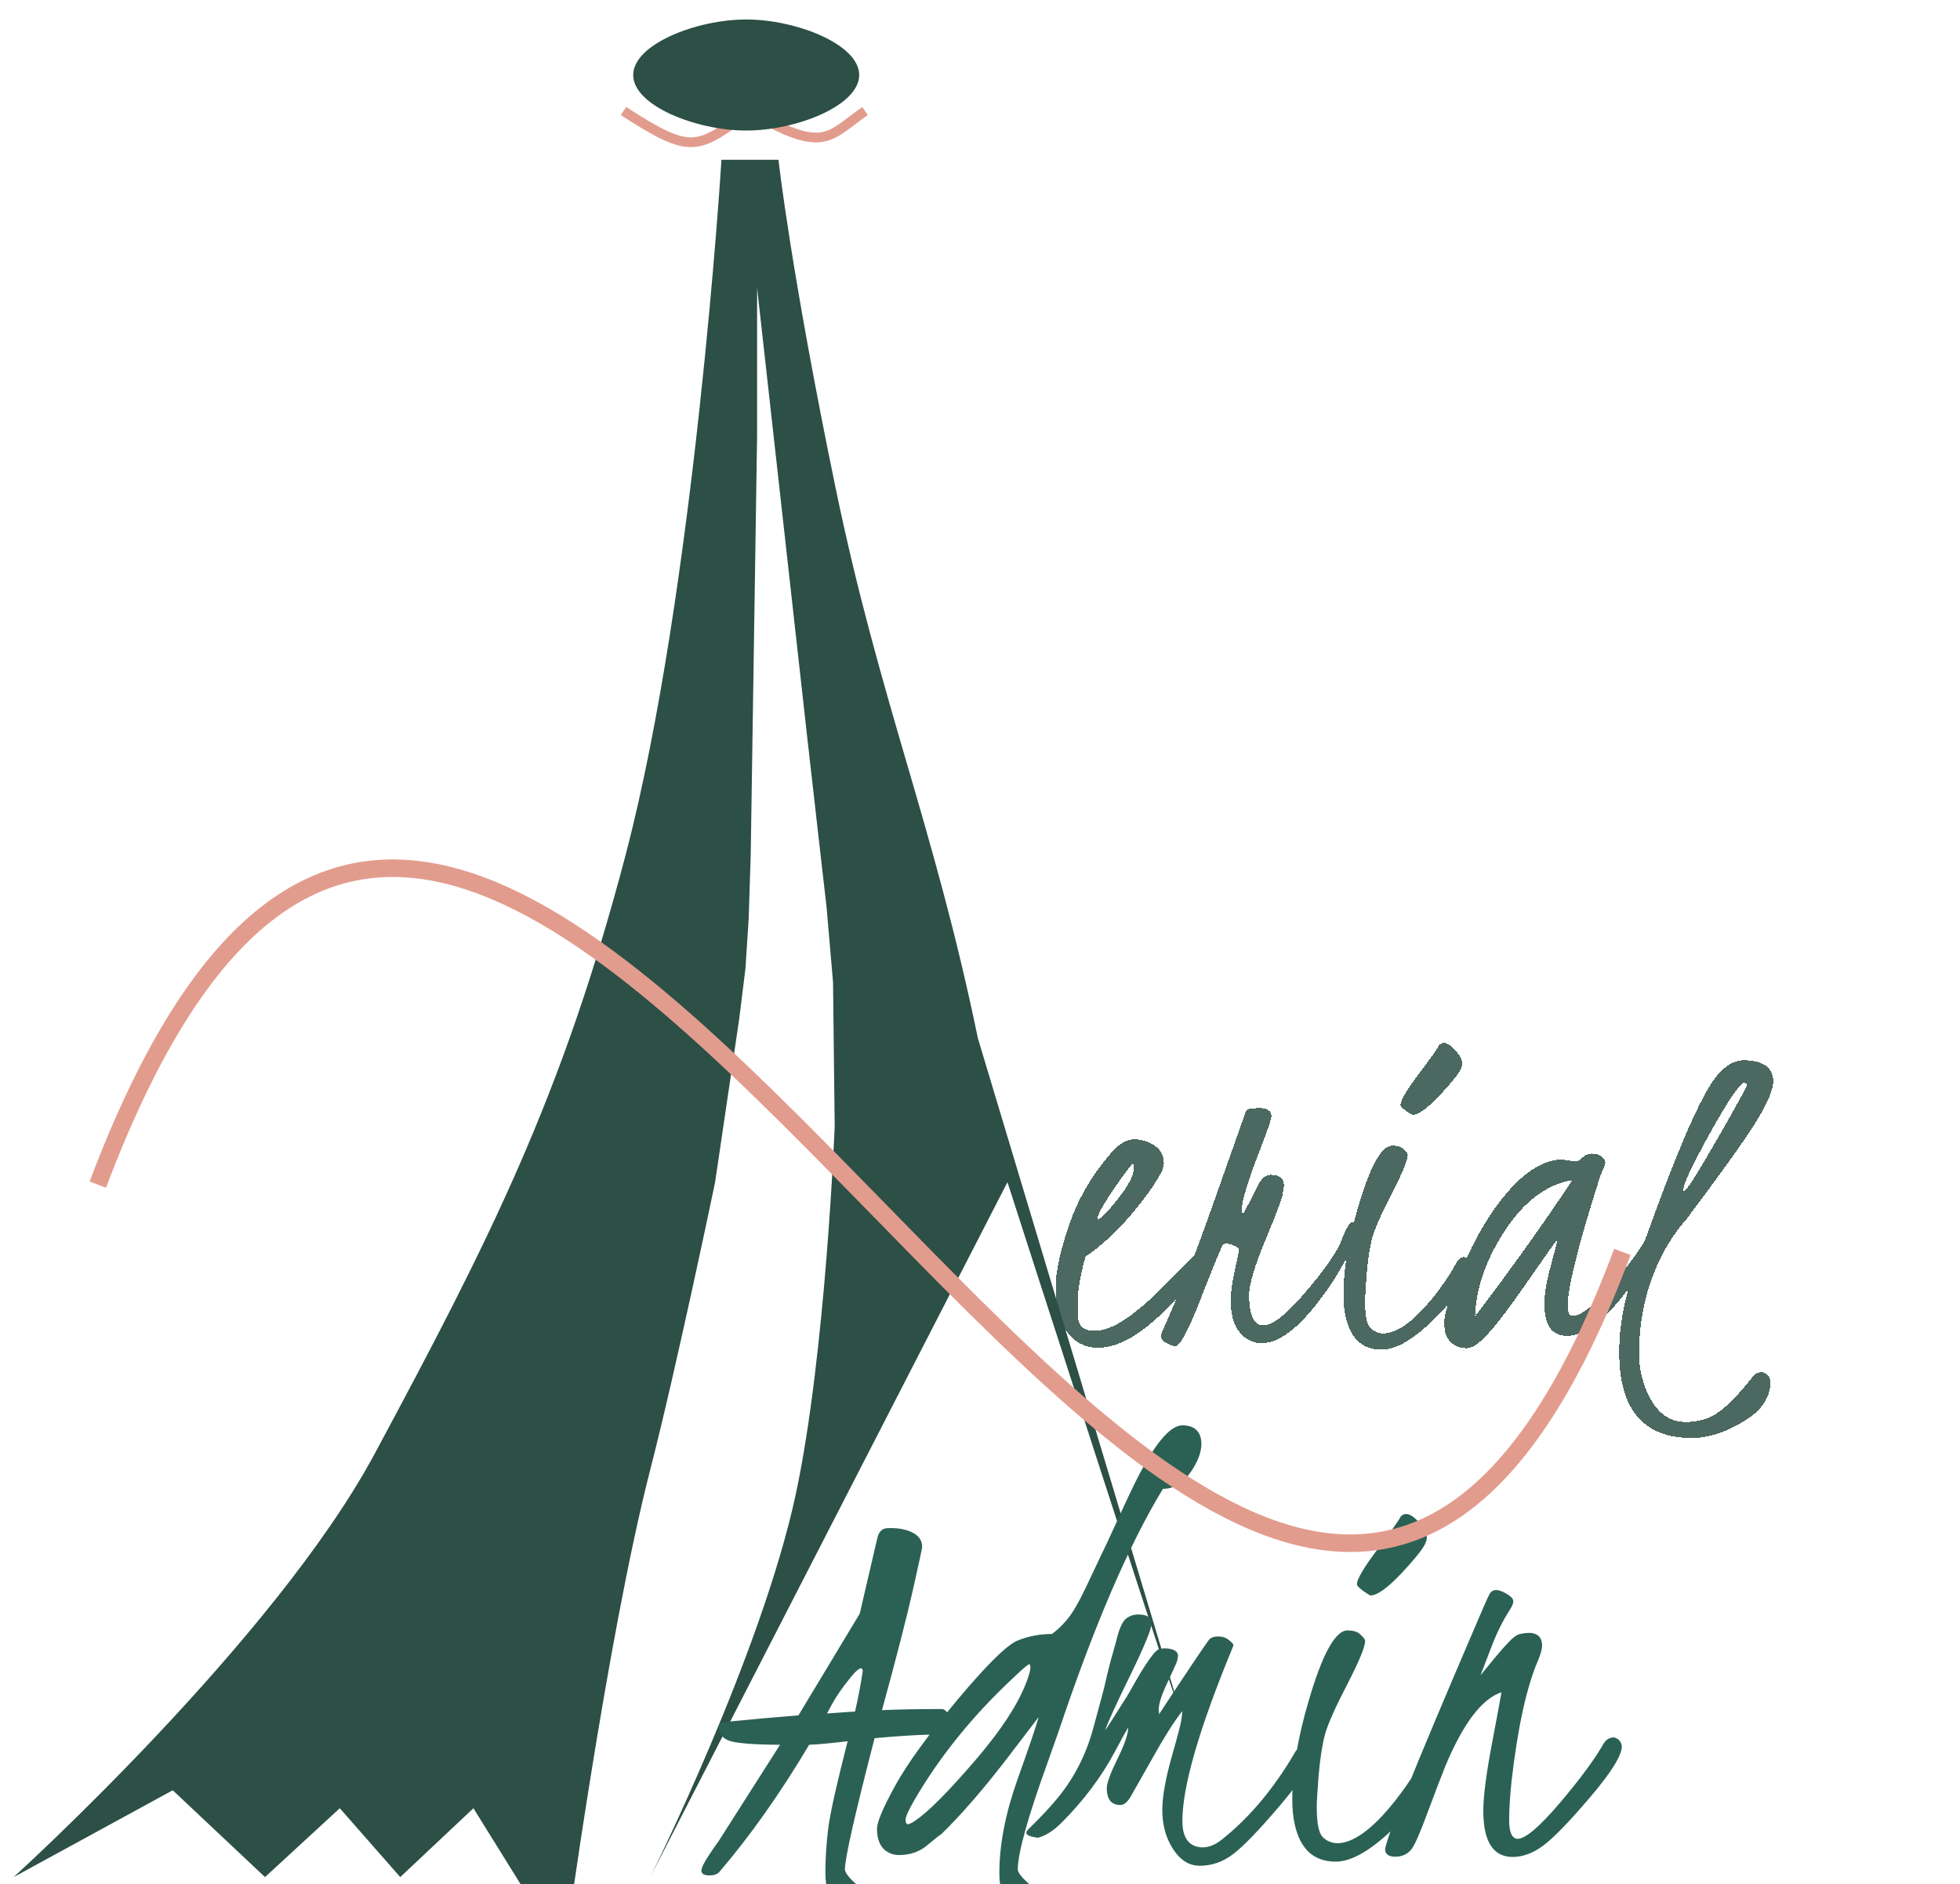
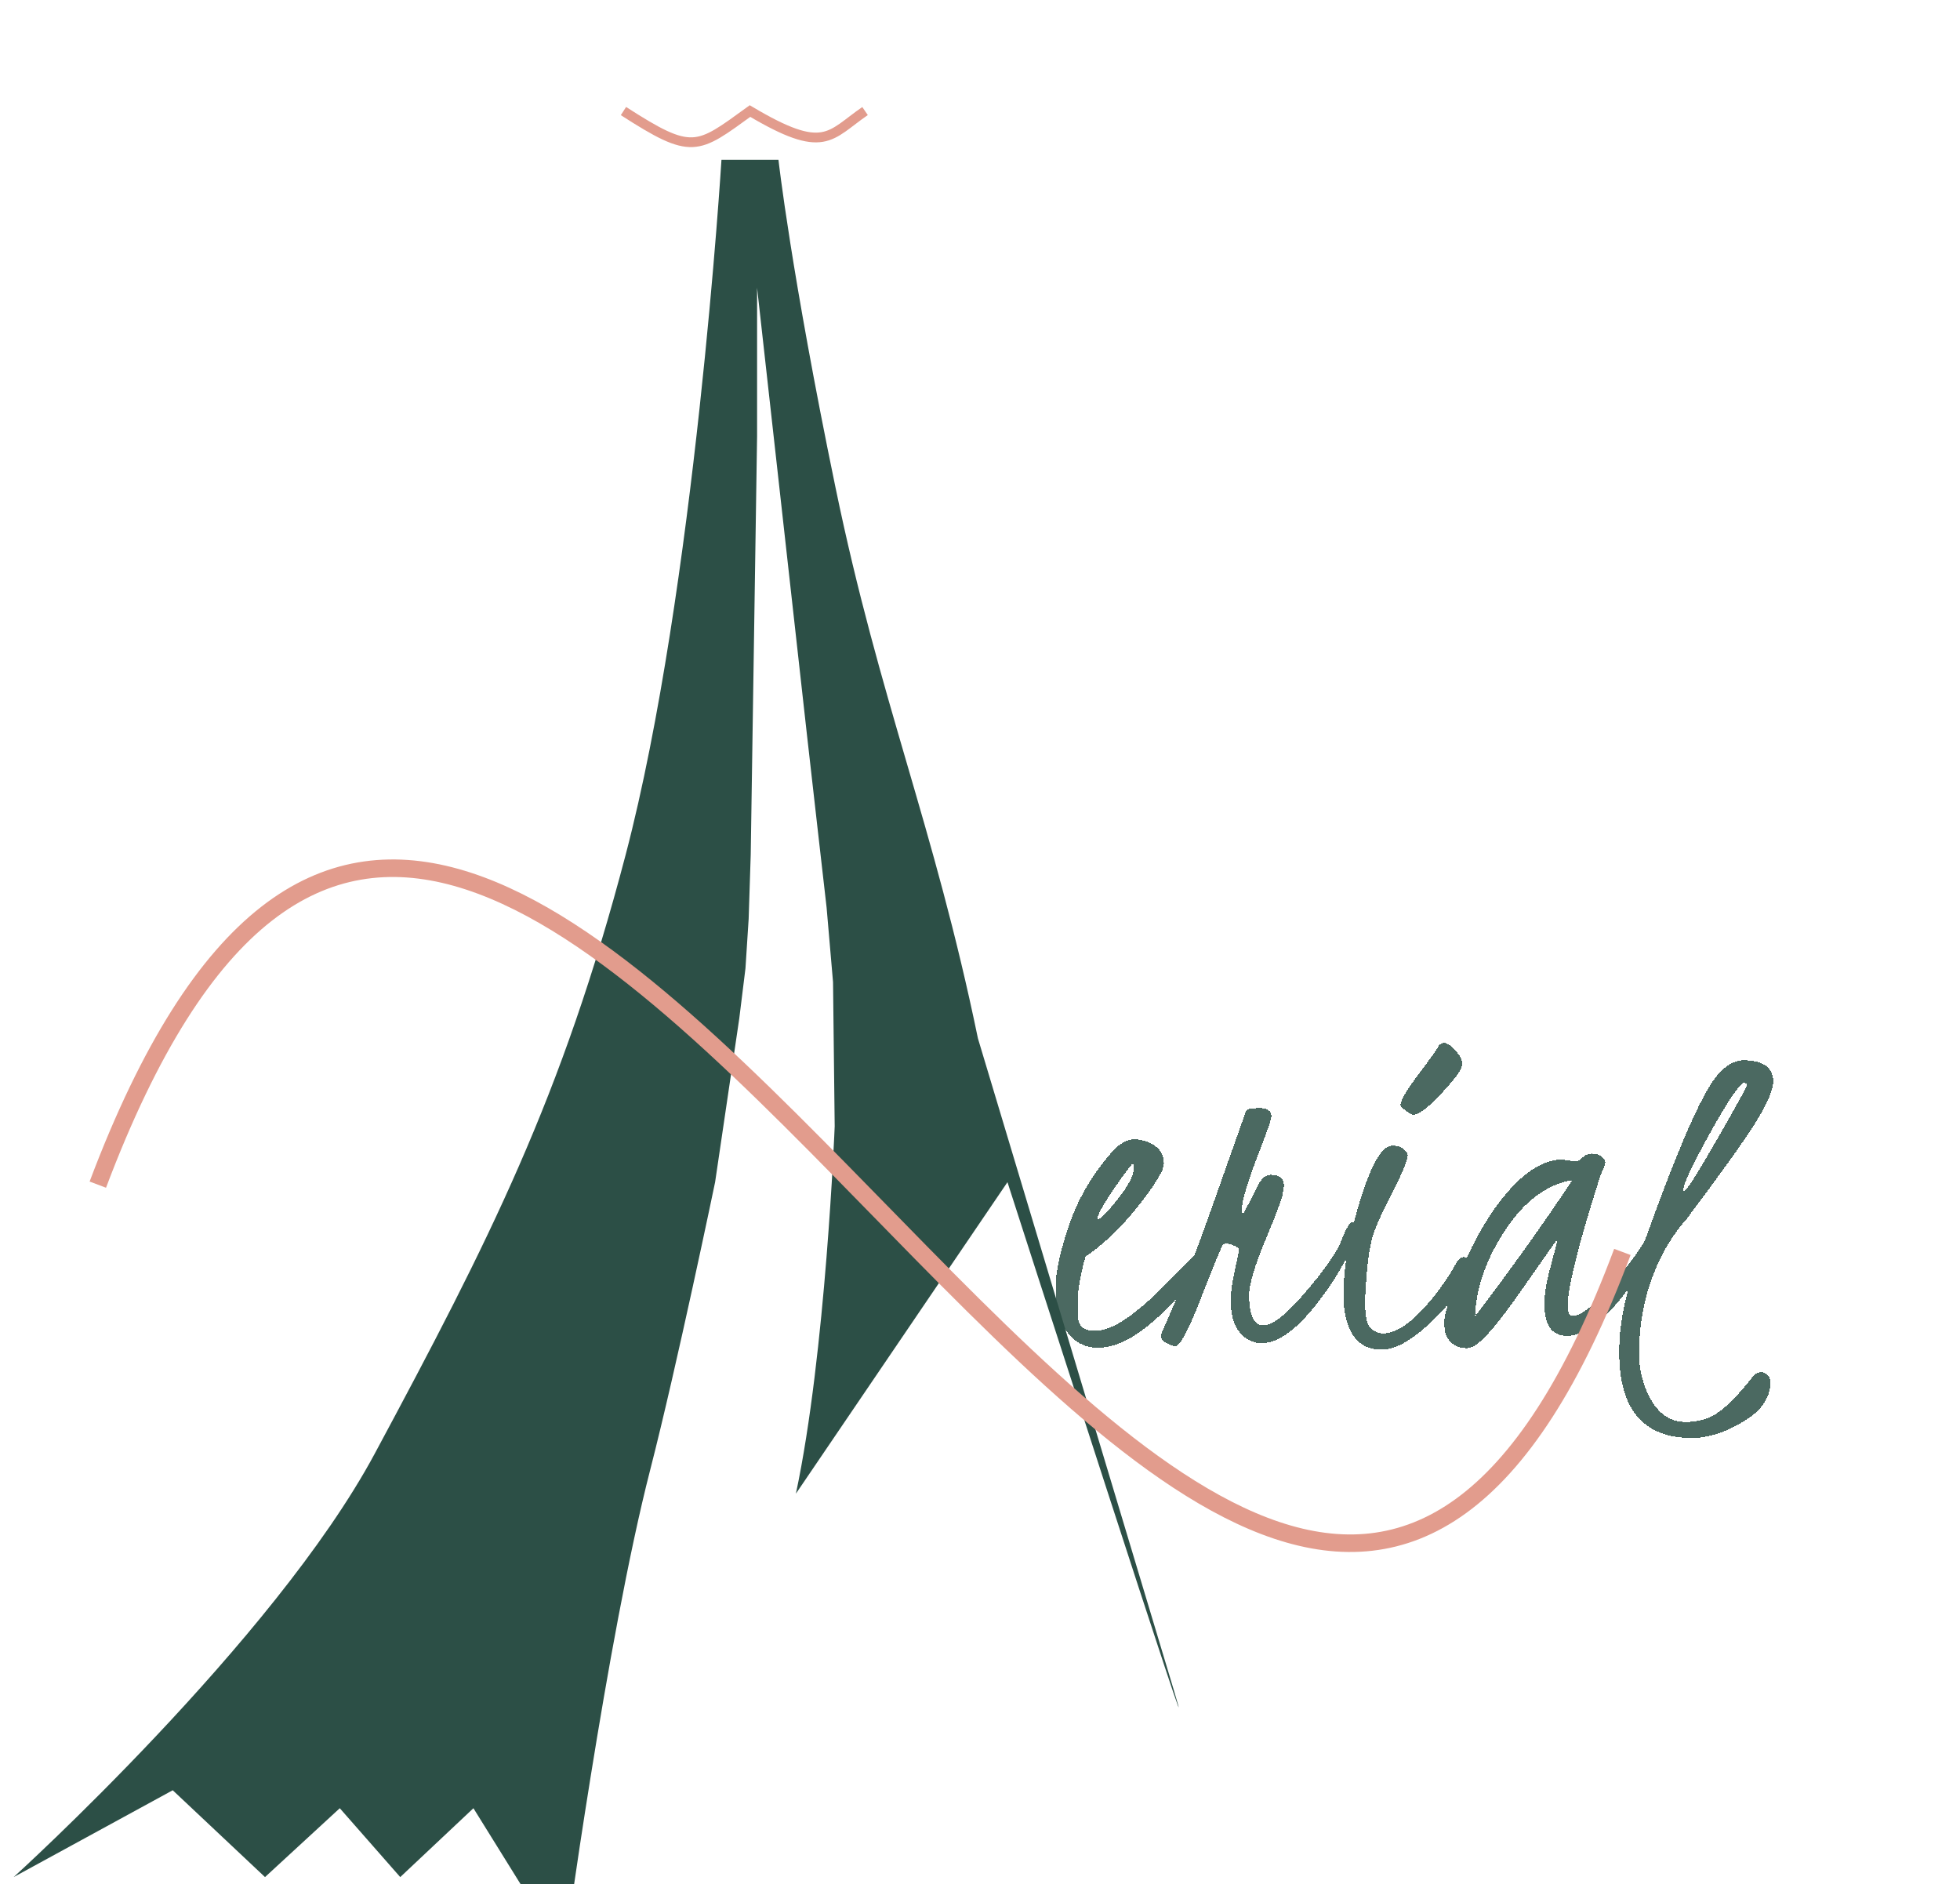
<svg xmlns="http://www.w3.org/2000/svg" width="1006" height="967" viewBox="0 0 1006 967" fill="none">
  <g filter="url(#filter0_dii_1347_246)">
-     <path d="M189.309 702.139C137.61 798.388 4 919.418 4 919.418L85.658 874.854L133.019 919.418L171.398 884.075L202.428 919.418L239.991 884.075L286.536 959C286.536 959 308.342 797.485 330.74 710.338C344.55 656.604 364.038 562.751 364.038 562.751L376.446 478.709L379.626 452.969L381.259 427.61L382.32 394.667L385.587 179.781V153.269V103.703L411.182 333.173L417.188 386.113L421.271 421.846L424.569 460.083L425.418 534.054C425.418 534.054 420.826 650.862 405.502 722.636C387.95 804.849 330.74 919.418 330.74 919.418L514.097 562.751C514.097 562.751 619.925 891.367 599.345 823.011C571.582 730.796 498.937 488.958 498.937 488.958C476.09 378.489 448.655 316.554 425.808 206.084C402.961 95.615 396.556 38 396.556 38H367.304C367.304 38 353.704 259.067 318.137 394.667C285.443 519.317 248.03 592.814 189.309 702.139Z" fill="#2C4F46" />
+     <path d="M189.309 702.139C137.61 798.388 4 919.418 4 919.418L85.658 874.854L133.019 919.418L171.398 884.075L202.428 919.418L239.991 884.075L286.536 959C286.536 959 308.342 797.485 330.74 710.338C344.55 656.604 364.038 562.751 364.038 562.751L376.446 478.709L379.626 452.969L381.259 427.61L382.32 394.667L385.587 179.781V153.269V103.703L411.182 333.173L417.188 386.113L421.271 421.846L424.569 460.083L425.418 534.054C425.418 534.054 420.826 650.862 405.502 722.636L514.097 562.751C514.097 562.751 619.925 891.367 599.345 823.011C571.582 730.796 498.937 488.958 498.937 488.958C476.09 378.489 448.655 316.554 425.808 206.084C402.961 95.615 396.556 38 396.556 38H367.304C367.304 38 353.704 259.067 318.137 394.667C285.443 519.317 248.03 592.814 189.309 702.139Z" fill="#2C4F46" />
  </g>
  <g filter="url(#filter1_di_1347_246)">
-     <path d="M442.264 925.001C442.264 930.928 440.195 933.892 436.055 933.892C433.798 933.892 431.775 933.139 429.987 931.634C425.754 927.965 423.637 922.226 423.637 914.418C423.637 906.704 424.155 898.801 425.19 890.711C426.318 882.62 429.611 867.945 435.068 846.684C426.413 847.718 419.827 848.33 415.312 848.518C400.354 873.636 384.925 895.462 369.027 913.995C367.804 915.124 366.063 915.641 363.805 915.547C361.453 915.547 360.183 914.794 359.995 913.289C359.995 911.69 361.359 908.868 364.088 904.822C366.816 900.777 368.415 898.472 368.885 897.908L400.354 848.518C385.96 848.424 377.117 847.671 373.824 846.26C370.532 844.849 368.885 842.591 368.885 839.487C368.885 838.076 369.92 837.182 371.99 836.806C387.418 835.3 400.024 834.172 409.808 833.419L441.277 781.207L450.308 742.401C451.06 739.014 452.895 737.321 455.811 737.321C458.728 737.227 461.268 737.415 463.431 737.885C470.017 739.39 473.309 742.401 473.309 746.917C473.309 747.575 471.757 754.819 468.652 768.648C465.548 782.477 460.233 803.174 452.707 830.738C460.515 830.361 470.863 830.173 483.752 830.173C484.692 830.267 485.774 831.208 486.997 832.996C488.22 834.689 488.879 836.994 488.973 839.91C488.879 841.886 484.975 843.015 477.26 843.297C469.546 843.485 460.092 844.097 448.897 845.131C438.736 884.361 433.656 906.845 433.656 912.583C433.845 914.089 435.303 916.158 438.031 918.792C440.759 920.956 442.17 923.026 442.264 925.001ZM427.306 827.21L424.484 832.431L438.878 831.443C440.665 823.447 441.982 816.485 442.829 810.559C442.547 808.019 440.383 809.242 436.338 814.228C432.386 819.119 429.376 823.447 427.306 827.21ZM596.891 717.142C579.393 745.929 561.565 787.369 543.409 841.462C543.409 841.462 541.48 846.919 537.623 857.832C527.557 885.584 522.477 903.834 522.383 912.583C522.571 914.089 524.076 916.158 526.898 918.792C529.627 920.956 530.991 923.026 530.991 925.001C530.803 930.364 528.78 933.327 524.923 933.892C522.571 933.892 520.454 933.045 518.573 931.352C514.81 927.871 512.928 922.226 512.928 914.418C512.928 899.93 515.986 884.032 522.101 866.722C528.31 849.318 531.978 838.499 533.107 834.266L518.573 853.316C505.59 870.344 493.784 884.032 483.153 894.38C482.307 894.85 479.861 896.779 475.815 900.166C471.864 903.458 467.066 905.104 461.422 905.104C459.823 905.104 458.364 904.822 457.047 904.258C452.438 902.376 450.133 898.143 450.133 891.558C450.133 888.171 453.237 880.833 459.446 869.544C465.655 858.255 476.286 843.579 491.338 825.517C506.484 807.454 516.785 797.294 522.242 795.036C527.792 792.778 533.672 791.649 539.881 791.649C542.327 789.956 544.914 787.51 547.642 784.312C550.37 781.113 553.616 775.562 557.379 767.66L564.717 752.138C566.316 748.939 569.138 742.918 573.184 734.075C577.229 725.138 580.427 718.318 582.779 713.614C592.469 694.234 600.512 684.544 606.91 684.544C613.213 684.639 616.458 687.743 616.646 693.858C616.646 698.468 614.718 703.501 610.861 708.957C607.004 714.413 602.347 717.142 596.891 717.142ZM527.463 814.651C528.404 811.829 528.874 809.947 528.874 809.006C528.874 807.972 528.686 807.36 528.31 807.172C527.651 807.172 524.735 809.665 519.561 814.651C499.052 833.842 482.307 854.586 469.324 876.882C466.314 882.15 464.809 885.49 464.809 886.901C464.809 888.312 465.138 889.112 465.796 889.3C466.643 889.3 467.96 888.688 469.748 887.465C476.427 882.95 486.681 872.648 500.51 856.562C514.339 840.475 523.324 826.504 527.463 814.651ZM595.446 799.27L597.421 798.987C602.313 799.081 604.712 800.445 604.618 803.08C604.524 804.208 604.242 805.384 603.771 806.607C603.301 807.736 601.702 811.217 598.973 817.05C595.587 824.294 594.223 829.28 594.881 832.008V832.854L605.324 817.05C612.097 806.796 617.13 799.364 620.423 794.754C621.363 793.531 622.963 792.919 625.22 792.919C627.478 792.919 629.313 793.531 630.724 794.754C632.229 795.883 633.029 796.777 633.123 797.435L632.276 799.552C615.343 840.663 606.876 870.014 606.876 887.606C606.876 894.944 609.275 899.319 614.073 900.73C618.494 901.953 623.01 900.636 627.619 896.779C640.508 886.431 652.032 873.025 662.192 856.562L664.873 852.046C665.814 850.541 667.272 849.647 669.248 849.365C671.788 849.365 673.058 850.729 673.058 853.457C673.058 858.349 667.649 867.145 656.83 879.845C646.105 892.451 638.109 900.73 632.841 904.681C627.666 908.632 621.975 910.608 615.766 910.608C609.651 910.608 604.618 906.939 600.667 899.601C597.939 894.521 596.574 888.641 596.574 881.962C596.574 875.283 598.127 866.392 601.231 855.292C604.43 844.097 606.17 837.37 606.452 835.112C606.735 832.854 606.829 831.584 606.735 831.302C602.313 837.041 597.233 845.084 591.494 855.433L580.205 875.33C578.512 878.058 576.819 879.422 575.125 879.422C570.421 879.422 568.07 876.553 568.07 870.814C568.07 868.18 569.904 863.147 573.573 855.715C577.242 848.283 579.076 842.921 579.076 839.628C577.759 841.792 575.502 845.884 572.303 851.905C565.341 864.981 556.169 877.211 544.786 888.594C540.458 892.828 536.413 895.368 532.65 896.214C527.1 895.556 525.5 894.098 527.852 891.84C534.249 885.631 539.424 880.08 543.375 875.188C551.653 864.934 557.58 853.175 561.155 839.91C564.824 826.551 566.894 818.743 567.364 816.485C567.834 814.228 568.728 810.559 570.045 805.479L572.867 795.459C574.279 789.439 575.878 785.629 577.665 784.029C579.547 782.43 581.711 781.63 584.157 781.63C588.766 781.63 591.071 783.136 591.071 786.146C591.071 788.968 587.496 797.717 580.346 812.393C573.197 826.975 568.822 836.523 567.223 841.039C567.787 840.381 569.434 837.888 572.162 833.56C574.89 829.233 576.489 826.693 576.96 825.94C577.524 825.187 578.559 823.494 580.064 820.86C588.061 806.466 593.188 799.27 595.446 799.27ZM703.363 771.894C702.893 771.705 701.717 770.953 699.836 769.636C697.578 768.036 696.449 766.861 696.449 766.108C696.449 763.568 699.977 757.594 707.032 748.187C714.088 738.779 718.086 733.134 719.027 731.253C721.379 728.901 724.624 730.077 728.764 734.781C732.056 738.732 733.091 741.931 731.868 744.376C731.21 746.822 727.212 751.997 719.874 759.899C712.536 767.801 707.032 771.799 703.363 771.894ZM737.089 860.513C733.609 870.297 726.694 880.269 716.346 890.429C704.116 902.47 693.862 908.491 685.583 908.491C674.388 908.491 667.379 902.141 664.557 889.441C663.711 885.584 663.287 881.397 663.287 876.882C663.193 862.3 665.968 845.414 671.613 826.222C678.669 801.951 685.348 789.815 691.651 789.815C694.755 789.815 697.013 790.568 698.424 792.073C699.93 793.484 700.682 794.519 700.682 795.177C700.682 798.188 697.625 805.62 691.51 817.473C685.395 829.233 681.585 837.793 680.08 843.156C678.669 848.424 677.587 855.339 676.834 863.899C676.176 872.366 675.846 877.823 675.846 880.269C675.846 888.547 676.834 893.721 678.81 895.791C680.879 897.861 683.372 898.943 686.289 899.037C694.567 899.037 704.445 891.84 715.922 877.446C721.473 870.391 725.8 863.899 728.905 857.973C730.316 855.715 731.774 854.586 733.279 854.586C735.819 854.962 737.231 856.232 737.513 858.396C737.513 858.678 737.372 859.384 737.089 860.513ZM832.448 849.224C832.448 853.927 827.086 862.582 816.361 875.188C805.637 887.795 797.593 896.12 792.231 900.166C786.963 904.117 781.647 906.092 776.285 906.092C766.313 905.998 761.327 898.096 761.327 882.385C761.327 874.953 762.832 863.335 765.843 847.53C768.853 831.632 770.452 822.977 770.641 821.565C760.669 824.858 751.12 837.37 741.995 859.102C740.113 863.711 737.103 871.567 732.963 882.667C728.918 893.674 726.049 900.213 724.355 902.282C722.286 904.728 719.558 905.951 716.171 905.951C712.784 905.951 711.044 904.728 710.95 902.282C710.95 897.767 726.049 860.325 756.247 789.956C760.951 778.855 763.679 772.646 764.432 771.329C766.031 768.225 769.371 768.366 774.451 771.752C775.956 772.787 776.708 773.822 776.708 774.857C776.802 775.892 776.097 777.538 774.592 779.796C771.111 785.252 768.006 791.602 765.278 798.846L759.916 812.816L764.432 807.313C768.477 802.327 771.722 798.564 774.168 796.024C776.614 793.39 778.637 791.932 780.236 791.649C781.93 791.273 783.67 791.085 785.457 791.085C789.315 791.367 791.337 793.437 791.525 797.294C791.525 799.175 790.867 801.715 789.55 804.914C783.623 818.555 779.06 839.205 775.862 866.863C775.015 874.765 774.592 881.727 774.592 887.748C774.686 893.674 776.144 896.685 778.966 896.779C782.917 896.779 790.114 890.664 800.557 878.434C810.999 866.11 818.525 855.903 823.135 847.812C824.358 845.837 826.098 844.802 828.356 844.708C830.708 845.272 832.072 846.778 832.448 849.224Z" fill="#2B6154" />
-   </g>
+     </g>
  <g filter="url(#filter2_di_1347_246)">
    <path d="M563.128 558.989C564.788 558.74 568.357 555.171 573.836 548.281C579.314 541.392 582.054 535.996 582.054 532.095C582.054 531.514 581.846 530.85 581.431 530.103C579.771 531.763 576.285 536.494 570.972 544.297C565.743 552.1 563.128 556.997 563.128 558.989ZM612.684 577.542C616.834 573.059 619.158 572.271 619.656 575.176C619.656 576.255 618.992 578.04 617.664 580.53C613.597 588.083 607.371 596.094 598.987 604.561C585.706 618.008 573.96 624.731 563.75 624.731C558.936 624.731 554.827 623.362 551.424 620.623C545.032 615.393 541.836 606.304 541.836 593.354C541.836 585.967 544.078 575.591 548.56 562.227C553.125 548.779 560.098 536.619 569.478 525.745C573.628 520.432 577.945 517.776 582.427 517.776C584.585 517.776 586.827 518.232 589.151 519.146C594.629 521.387 597.369 524.998 597.369 529.978C597.369 530.725 597.12 531.929 596.622 533.589C593.218 540.312 587.74 548.074 580.186 556.873C572.632 565.671 564.954 572.686 557.151 577.915C554.495 587.544 553.167 595.056 553.167 600.452C553.167 605.847 553.292 609.292 553.541 610.786C554.288 614.272 557.068 616.016 561.883 616.016C566.697 616.016 572.259 613.816 578.567 609.417C584.876 604.934 591.6 599.041 598.738 591.736C605.877 584.431 609.903 580.322 610.816 579.409C611.812 578.496 612.435 577.874 612.684 577.542ZM659.032 541.682L658.783 543.301L658.534 544.795C658.534 546.787 655.629 554.756 649.818 568.701C643.924 582.646 641.019 592.524 641.102 598.335C641.268 608.213 643.675 613.193 648.324 613.276C652.972 613.276 659.779 608.088 668.744 597.712C679.535 585.261 686.134 575.881 688.541 569.573C690.948 563.347 692.816 560.234 694.144 560.234C695.223 560.317 695.804 561.479 695.887 563.721C695.887 565.879 695.638 567.539 695.14 568.701L693.895 572.063C690.326 581.194 684.723 590.698 677.086 600.576C666.046 615.103 656.21 622.366 647.577 622.366C644.838 622.366 642.347 621.66 640.106 620.249C634.462 616.68 631.639 609.956 631.639 600.078C631.639 596.841 632.345 591.86 633.756 585.137C635.25 578.413 635.956 574.802 635.873 574.304C635.873 573.723 635.126 573.101 633.631 572.437C630.643 571.108 628.651 570.942 627.655 571.938C626.825 573.101 623.131 582.065 616.573 598.833C610.099 615.601 605.658 623.984 603.251 623.984C602.504 623.984 601.092 623.486 599.017 622.49C596.859 621.494 595.78 620.125 595.78 618.381C595.78 618.049 596.859 615.518 599.017 610.786L605.865 594.973C610.68 583.85 616.324 569.033 622.799 550.522L639.359 503.706C639.774 502.544 641.102 501.921 643.343 501.838L646.581 501.714C650.565 501.714 652.557 503.167 652.557 506.072C652.557 507.483 650.399 513.708 646.083 524.749C641.766 535.789 638.985 544.297 637.74 550.273L637.367 554.009C637.367 555.088 637.574 555.71 637.989 555.876C638.238 555.793 639.276 553.967 641.102 550.398L644.339 544.048C644.838 543.301 645.336 542.305 645.834 541.06C647.66 537.656 649.818 535.955 652.308 535.955C656.625 536.038 658.866 537.822 659.032 541.309V541.682ZM724.928 505.2C724.513 505.034 723.476 504.37 721.816 503.208C719.823 501.797 718.827 500.759 718.827 500.095C718.827 497.854 721.94 492.583 728.166 484.282C734.391 475.981 737.919 471.001 738.749 469.341C740.824 467.266 743.688 468.303 747.341 472.454C750.246 475.94 751.159 478.762 750.08 480.92C749.499 483.079 745.971 487.644 739.496 494.617C733.022 501.589 728.166 505.117 724.928 505.2ZM754.687 583.394C751.615 592.026 745.514 600.825 736.383 609.79C725.592 620.415 716.545 625.728 709.24 625.728C699.362 625.728 693.178 620.125 690.688 608.918C689.941 605.515 689.567 601.821 689.567 597.837C689.484 584.971 691.933 570.071 696.913 553.137C703.139 531.721 709.032 521.013 714.594 521.013C717.333 521.013 719.325 521.677 720.571 523.005C721.899 524.25 722.563 525.164 722.563 525.745C722.563 528.401 719.865 534.958 714.469 545.417C709.074 555.793 705.712 563.347 704.384 568.079C703.139 572.727 702.184 578.828 701.52 586.382C700.939 593.853 700.649 598.667 700.649 600.825C700.649 608.13 701.52 612.695 703.263 614.521C705.09 616.348 707.289 617.302 709.863 617.385C717.167 617.385 725.883 611.035 736.01 598.335C740.907 592.109 744.726 586.382 747.465 581.152C748.71 579.16 749.997 578.164 751.325 578.164C753.566 578.496 754.811 579.617 755.06 581.526C755.06 581.775 754.936 582.397 754.687 583.394ZM807.012 538.694C793.73 540.935 782.151 549.651 772.273 564.841C762.644 579.617 757.58 594.226 757.082 608.669C776.091 583.601 792.734 560.276 807.012 538.694ZM801.284 528.11L808.63 529.106C809.792 529.106 810.996 528.442 812.241 527.114C813.569 525.786 815.229 525.122 817.221 525.122C819.297 525.122 820.915 525.662 822.077 526.741C823.323 527.82 823.945 528.774 823.945 529.604C823.945 530.352 823.53 531.638 822.7 533.464C821.87 535.291 821.372 536.494 821.206 537.075C810.166 571.689 804.646 593.77 804.646 603.315C804.729 606.636 805.476 608.337 806.887 608.42C811.95 608.42 819.878 601.78 830.669 588.499C837.89 579.617 842.539 573.101 844.614 568.95C846.772 564.8 848.474 562.6 849.719 562.351C849.968 562.351 850.176 562.31 850.342 562.227C851.836 562.393 852.624 563.264 852.707 564.841C852.707 567.83 849.262 574.553 842.373 585.012C827.68 607.424 814.98 618.63 804.272 618.63C796.553 618.63 792.693 613.235 792.693 602.444C792.693 597.297 793.73 590.906 795.805 583.269C797.881 575.549 799.126 570.735 799.541 568.826C797.632 571.316 791.24 580.364 780.366 595.969C769.492 611.575 761.689 620.789 756.958 623.611C755.464 624.441 754.177 624.897 753.098 624.98C748.367 624.98 744.922 623.113 742.763 619.377C741.767 617.551 741.269 614.937 741.269 611.533C741.186 608.047 743.718 600.078 748.865 587.627C757.165 567.539 766.587 552.058 777.129 541.184C785.429 532.717 793.481 528.359 801.284 528.11ZM841.282 627.72C841.282 634.443 842.61 640.918 845.267 647.144C849.749 657.603 856.39 662.832 865.188 662.832C872.078 662.832 877.847 661.047 882.496 657.478C887.227 653.992 892.788 648.223 899.18 640.171C901.172 637.598 903.247 636.726 905.406 637.556C907.564 638.303 908.643 640.005 908.643 642.661C908.643 650.464 903.995 657.146 894.698 662.708C885.484 668.269 876.685 671.05 868.301 671.05C843.482 671.05 831.072 656.357 831.072 626.973C831.072 614.106 833.479 600.701 838.294 586.755L839.539 583.145C855.061 538.652 867.098 508.811 875.647 493.621C881.624 482.664 888.099 477.185 895.071 477.185C904.949 477.268 909.971 480.837 910.137 487.893C910.137 492.292 907.19 499.265 901.297 508.811C895.403 518.274 883.575 534.834 865.811 558.491C861.329 563.555 857.344 569.282 853.858 575.674C845.474 591.445 841.282 608.794 841.282 627.72ZM864.192 544.546C865.437 544.463 871.165 535.498 881.375 517.651C891.668 499.722 896.773 490.466 896.69 489.885C896.607 489.221 896.275 488.889 895.694 488.889C895.113 488.806 894.739 488.848 894.573 489.014C891.834 490.674 886.023 499.514 877.142 515.535C868.343 531.472 863.943 540.935 863.943 543.923C863.943 544.172 864.026 544.38 864.192 544.546Z" fill="#2C4F46" fill-opacity="0.85" shape-rendering="crispEdges" />
  </g>
  <g filter="url(#filter3_dif_1347_246)">
    <path d="M317 49C352.429 71.828 354.643 68.784 381.952 49C420.333 71.828 422.548 61.682 441 49" stroke="#E29C8D" stroke-width="5" />
  </g>
  <g filter="url(#filter4_ii_1347_246)">
-     <path d="M441 28.5C441 44.24 408.626 57 383 57C357.374 57 325 44.24 325 28.5C325 12.76 357.374 0 383 0C408.626 0 441 12.76 441 28.5Z" fill="#2C4F46" />
-   </g>
+     </g>
  <g filter="url(#filter5_ddii_1347_246)">
    <path d="M50.205 589.021C263.736 22.346 630.726 1163.91 832.709 623.556" stroke="#E29C8D" stroke-width="9" />
  </g>
  <defs>
    <filter id="filter0_dii_1347_246" x="0" y="38" width="606" height="957" filterUnits="userSpaceOnUse" color-interpolation-filters="sRGB">
      <feFlood flood-opacity="0" result="BackgroundImageFix" />
      <feColorMatrix in="SourceAlpha" type="matrix" values="0 0 0 0 0 0 0 0 0 0 0 0 0 0 0 0 0 0 127 0" result="hardAlpha" />
      <feOffset dy="4" />
      <feGaussianBlur stdDeviation="2" />
      <feComposite in2="hardAlpha" operator="out" />
      <feColorMatrix type="matrix" values="0 0 0 0 0 0 0 0 0 0 0 0 0 0 0 0 0 0 0.25 0" />
      <feBlend mode="normal" in2="BackgroundImageFix" result="effect1_dropShadow_1347_246" />
      <feBlend mode="normal" in="SourceGraphic" in2="effect1_dropShadow_1347_246" result="shape" />
      <feColorMatrix in="SourceAlpha" type="matrix" values="0 0 0 0 0 0 0 0 0 0 0 0 0 0 0 0 0 0 127 0" result="hardAlpha" />
      <feOffset dx="3" dy="36" />
      <feGaussianBlur stdDeviation="22.5" />
      <feComposite in2="hardAlpha" operator="arithmetic" k2="-1" k3="1" />
      <feColorMatrix type="matrix" values="0 0 0 0 0.886 0 0 0 0 0.612 0 0 0 0 0.553 0 0 0 0.45 0" />
      <feBlend mode="normal" in2="shape" result="effect2_innerShadow_1347_246" />
      <feColorMatrix in="SourceAlpha" type="matrix" values="0 0 0 0 0 0 0 0 0 0 0 0 0 0 0 0 0 0 127 0" result="hardAlpha" />
      <feOffset dy="4" />
      <feGaussianBlur stdDeviation="2" />
      <feComposite in2="hardAlpha" operator="arithmetic" k2="-1" k3="1" />
      <feColorMatrix type="matrix" values="0 0 0 0 0 0 0 0 0 0 0 0 0 0 0 0 0 0 0.25 0" />
      <feBlend mode="normal" in2="effect2_innerShadow_1347_246" result="effect3_innerShadow_1347_246" />
    </filter>
    <filter id="filter1_di_1347_246" x="355.995" y="684.544" width="480.453" height="292.347" filterUnits="userSpaceOnUse" color-interpolation-filters="sRGB">
      <feFlood flood-opacity="0" result="BackgroundImageFix" />
      <feColorMatrix in="SourceAlpha" type="matrix" values="0 0 0 0 0 0 0 0 0 0 0 0 0 0 0 0 0 0 127 0" result="hardAlpha" />
      <feOffset dy="4" />
      <feGaussianBlur stdDeviation="2" />
      <feComposite in2="hardAlpha" operator="out" />
      <feColorMatrix type="matrix" values="0 0 0 0 0 0 0 0 0 0 0 0 0 0 0 0 0 0 0.25 0" />
      <feBlend mode="normal" in2="BackgroundImageFix" result="effect1_dropShadow_1347_246" />
      <feBlend mode="normal" in="SourceGraphic" in2="effect1_dropShadow_1347_246" result="shape" />
      <feColorMatrix in="SourceAlpha" type="matrix" values="0 0 0 0 0 0 0 0 0 0 0 0 0 0 0 0 0 0 127 0" result="hardAlpha" />
      <feOffset dy="43" />
      <feGaussianBlur stdDeviation="48" />
      <feComposite in2="hardAlpha" operator="arithmetic" k2="-1" k3="1" />
      <feColorMatrix type="matrix" values="0 0 0 0 0.886 0 0 0 0 0.612 0 0 0 0 0.553 0 0 0 1 0" />
      <feBlend mode="normal" in2="shape" result="effect2_innerShadow_1347_246" />
    </filter>
    <filter id="filter2_di_1347_246" x="537.836" y="466.228" width="376.301" height="259.822" filterUnits="userSpaceOnUse" color-interpolation-filters="sRGB">
      <feFlood flood-opacity="0" result="BackgroundImageFix" />
      <feColorMatrix in="SourceAlpha" type="matrix" values="0 0 0 0 0 0 0 0 0 0 0 0 0 0 0 0 0 0 127 0" result="hardAlpha" />
      <feOffset dy="12" />
      <feGaussianBlur stdDeviation="2" />
      <feComposite in2="hardAlpha" operator="out" />
      <feColorMatrix type="matrix" values="0 0 0 0 0 0 0 0 0 0 0 0 0 0 0 0 0 0 0.25 0" />
      <feBlend mode="normal" in2="BackgroundImageFix" result="effect1_dropShadow_1347_246" />
      <feBlend mode="normal" in="SourceGraphic" in2="effect1_dropShadow_1347_246" result="shape" />
      <feColorMatrix in="SourceAlpha" type="matrix" values="0 0 0 0 0 0 0 0 0 0 0 0 0 0 0 0 0 0 127 0" result="hardAlpha" />
      <feOffset dy="55" />
      <feGaussianBlur stdDeviation="31.5" />
      <feComposite in2="hardAlpha" operator="arithmetic" k2="-1" k3="1" />
      <feColorMatrix type="matrix" values="0 0 0 0 0.886 0 0 0 0 0.612 0 0 0 0 0.553 0 0 0 0.85 0" />
      <feBlend mode="normal" in2="shape" result="effect2_innerShadow_1347_246" />
    </filter>
    <filter id="filter3_dif_1347_246" x="311.646" y="45.011" width="134.77" height="30.489" filterUnits="userSpaceOnUse" color-interpolation-filters="sRGB">
      <feFlood flood-opacity="0" result="BackgroundImageFix" />
      <feColorMatrix in="SourceAlpha" type="matrix" values="0 0 0 0 0 0 0 0 0 0 0 0 0 0 0 0 0 0 127 0" result="hardAlpha" />
      <feOffset dy="4" />
      <feGaussianBlur stdDeviation="2" />
      <feComposite in2="hardAlpha" operator="out" />
      <feColorMatrix type="matrix" values="0 0 0 0 0 0 0 0 0 0 0 0 0 0 0 0 0 0 0.25 0" />
      <feBlend mode="normal" in2="BackgroundImageFix" result="effect1_dropShadow_1347_246" />
      <feBlend mode="normal" in="SourceGraphic" in2="effect1_dropShadow_1347_246" result="shape" />
      <feColorMatrix in="SourceAlpha" type="matrix" values="0 0 0 0 0 0 0 0 0 0 0 0 0 0 0 0 0 0 127 0" result="hardAlpha" />
      <feOffset dx="3" dy="4" />
      <feGaussianBlur stdDeviation="27.5" />
      <feComposite in2="hardAlpha" operator="arithmetic" k2="-1" k3="1" />
      <feColorMatrix type="matrix" values="0 0 0 0 0.237 0 0 0 0 0.237 0 0 0 0 0.237 0 0 0 0.53 0" />
      <feBlend mode="normal" in2="shape" result="effect2_innerShadow_1347_246" />
      <feGaussianBlur stdDeviation="0.5" result="effect3_foregroundBlur_1347_246" />
    </filter>
    <filter id="filter4_ii_1347_246" x="325" y="0" width="116" height="63" filterUnits="userSpaceOnUse" color-interpolation-filters="sRGB">
      <feFlood flood-opacity="0" result="BackgroundImageFix" />
      <feBlend mode="normal" in="SourceGraphic" in2="BackgroundImageFix" result="shape" />
      <feColorMatrix in="SourceAlpha" type="matrix" values="0 0 0 0 0 0 0 0 0 0 0 0 0 0 0 0 0 0 127 0" result="hardAlpha" />
      <feOffset dy="6" />
      <feGaussianBlur stdDeviation="20" />
      <feComposite in2="hardAlpha" operator="arithmetic" k2="-1" k3="1" />
      <feColorMatrix type="matrix" values="0 0 0 0 0.886 0 0 0 0 0.612 0 0 0 0 0.553 0 0 0 0.53 0" />
      <feBlend mode="normal" in2="shape" result="effect1_innerShadow_1347_246" />
      <feColorMatrix in="SourceAlpha" type="matrix" values="0 0 0 0 0 0 0 0 0 0 0 0 0 0 0 0 0 0 127 0" result="hardAlpha" />
      <feOffset dy="4" />
      <feGaussianBlur stdDeviation="27.5" />
      <feComposite in2="hardAlpha" operator="arithmetic" k2="-1" k3="1" />
      <feColorMatrix type="matrix" values="0 0 0 0 0 0 0 0 0 0 0 0 0 0 0 0 0 0 0.2 0" />
      <feBlend mode="normal" in2="effect1_innerShadow_1347_246" result="effect2_innerShadow_1347_246" />
    </filter>
    <filter id="filter5_ddii_1347_246" x="41.993" y="422.119" width="798.933" height="363.446" filterUnits="userSpaceOnUse" color-interpolation-filters="sRGB">
      <feFlood flood-opacity="0" result="BackgroundImageFix" />
      <feColorMatrix in="SourceAlpha" type="matrix" values="0 0 0 0 0 0 0 0 0 0 0 0 0 0 0 0 0 0 127 0" result="hardAlpha" />
      <feOffset dy="4" />
      <feGaussianBlur stdDeviation="2" />
      <feComposite in2="hardAlpha" operator="out" />
      <feColorMatrix type="matrix" values="0 0 0 0 0 0 0 0 0 0 0 0 0 0 0 0 0 0 0.25 0" />
      <feBlend mode="normal" in2="BackgroundImageFix" result="effect1_dropShadow_1347_246" />
      <feColorMatrix in="SourceAlpha" type="matrix" values="0 0 0 0 0 0 0 0 0 0 0 0 0 0 0 0 0 0 127 0" result="hardAlpha" />
      <feOffset dy="4" />
      <feGaussianBlur stdDeviation="2" />
      <feComposite in2="hardAlpha" operator="out" />
      <feColorMatrix type="matrix" values="0 0 0 0 0 0 0 0 0 0 0 0 0 0 0 0 0 0 0.25 0" />
      <feBlend mode="normal" in2="effect1_dropShadow_1347_246" result="effect2_dropShadow_1347_246" />
      <feBlend mode="normal" in="SourceGraphic" in2="effect2_dropShadow_1347_246" result="shape" />
      <feColorMatrix in="SourceAlpha" type="matrix" values="0 0 0 0 0 0 0 0 0 0 0 0 0 0 0 0 0 0 127 0" result="hardAlpha" />
      <feOffset dy="7" />
      <feGaussianBlur stdDeviation="6.5" />
      <feComposite in2="hardAlpha" operator="arithmetic" k2="-1" k3="1" />
      <feColorMatrix type="matrix" values="0 0 0 0 0.173 0 0 0 0 0.31 0 0 0 0 0.275 0 0 0 0.13 0" />
      <feBlend mode="normal" in2="shape" result="effect3_innerShadow_1347_246" />
      <feColorMatrix in="SourceAlpha" type="matrix" values="0 0 0 0 0 0 0 0 0 0 0 0 0 0 0 0 0 0 127 0" result="hardAlpha" />
      <feOffset dy="4" />
      <feGaussianBlur stdDeviation="2" />
      <feComposite in2="hardAlpha" operator="arithmetic" k2="-1" k3="1" />
      <feColorMatrix type="matrix" values="0 0 0 0 0 0 0 0 0 0 0 0 0 0 0 0 0 0 0.25 0" />
      <feBlend mode="normal" in2="effect3_innerShadow_1347_246" result="effect4_innerShadow_1347_246" />
    </filter>
  </defs>
</svg>